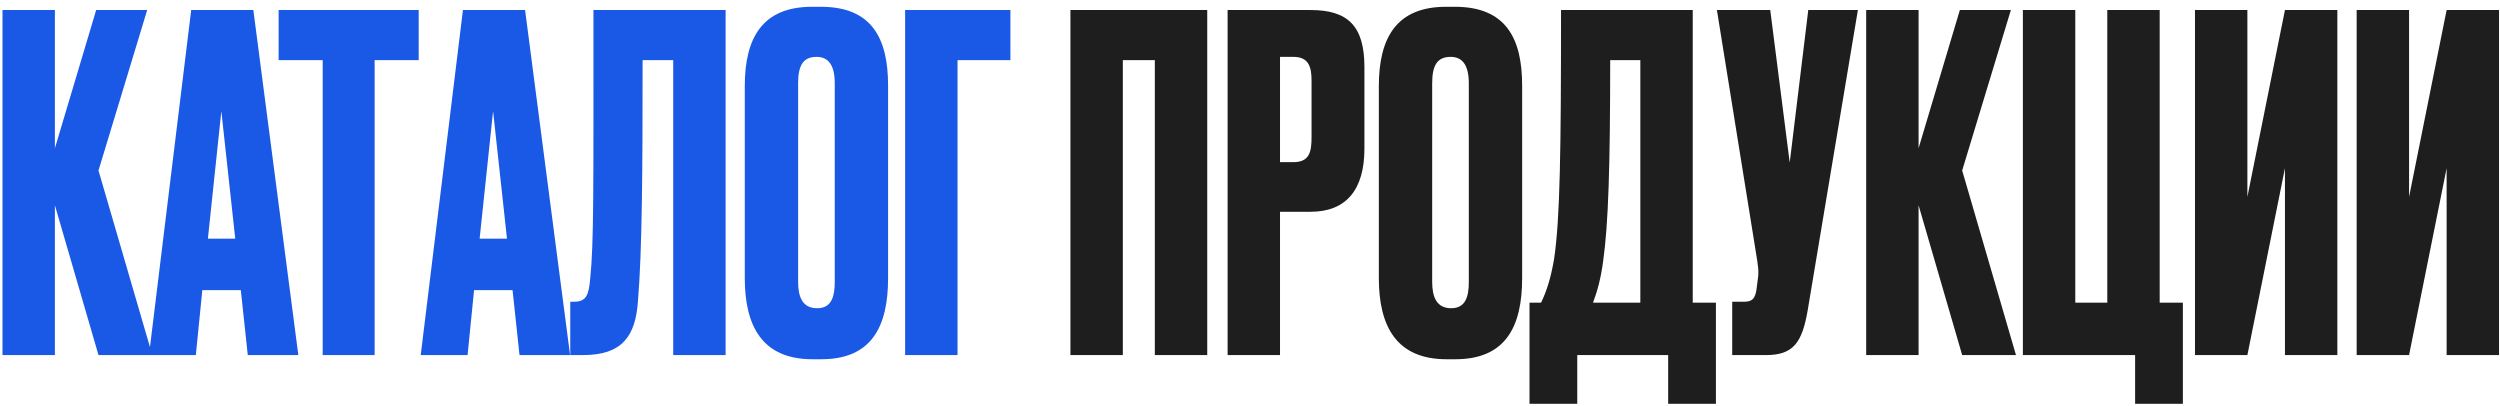
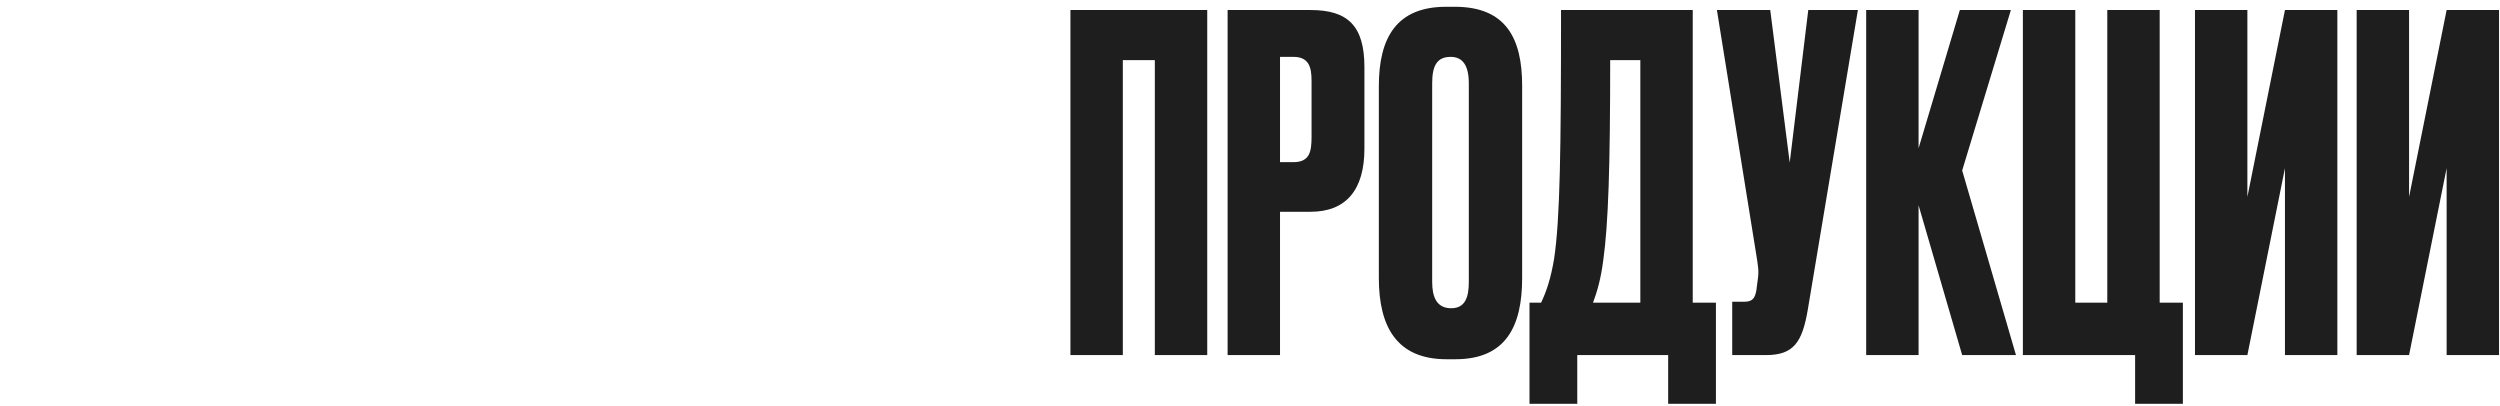
<svg xmlns="http://www.w3.org/2000/svg" width="345" height="56" viewBox="0 0 345 56" fill="none">
-   <path d="M13.592 49L7.576 28.328V49H0.344V1.384H7.576V20.456L13.272 1.384H20.312L13.592 23.528L21.016 49H13.592ZM34.193 49L33.233 40.04H27.921L27.025 49H20.561L26.385 1.384H34.961L41.169 49H34.193ZM30.545 15.336L28.689 32.936H32.465L30.545 15.336ZM38.451 1.384H57.779V8.296H51.699V49H44.531V8.296H38.451V1.384ZM71.693 49L70.733 40.04H65.421L64.525 49H58.061L63.885 1.384H72.461L78.669 49H71.693ZM68.045 15.336L66.189 32.936H69.965L68.045 15.336ZM92.903 49V8.296H88.679C88.679 23.72 88.615 34.6 88.039 41.512C87.719 46.376 85.863 49 80.487 49H78.695V41.64H79.207C80.935 41.64 81.255 40.68 81.447 38.44C81.959 33.576 81.895 26.408 81.895 1.384H100.135V49H92.903ZM122.556 11.816V38.376C122.556 45.032 120.316 49.576 113.34 49.576H112.124C105.212 49.576 102.78 45.032 102.78 38.376V11.88C102.78 5.224 105.212 0.936 112.06 0.936H113.276C120.316 0.936 122.556 5.288 122.556 11.816ZM115.196 38.888V11.496C115.196 9.064 114.364 7.848 112.7 7.848C110.844 7.848 110.14 9 110.14 11.496V38.888C110.14 40.936 110.716 42.536 112.764 42.536C114.748 42.536 115.196 40.936 115.196 38.888ZM124.907 49V1.384H139.435V8.296H132.139V49H124.907Z" fill="#1A58E6" />
  <path d="M147.719 49V1.384H166.599V49H159.367V8.296H154.951V49H147.719ZM180.866 29.224H176.642V49H169.41V1.384H180.866C185.986 1.384 188.29 3.56 188.29 9.256V20.52C188.29 26.152 185.794 29.224 180.866 29.224ZM176.642 7.848V22.376H178.498C180.738 22.376 180.994 20.904 180.994 18.92V11.112C180.994 9.256 180.61 7.848 178.498 7.848H176.642ZM210.056 11.816V38.376C210.056 45.032 207.816 49.576 200.84 49.576H199.624C192.712 49.576 190.28 45.032 190.28 38.376V11.88C190.28 5.224 192.712 0.936 199.56 0.936H200.776C207.816 0.936 210.056 5.288 210.056 11.816ZM202.696 38.888V11.496C202.696 9.064 201.864 7.848 200.2 7.848C198.344 7.848 197.64 9 197.64 11.496V38.888C197.64 40.936 198.216 42.536 200.264 42.536C202.248 42.536 202.696 40.936 202.696 38.888ZM230.206 55.72V49H217.662V55.72H211.07V41.768H212.67C213.438 40.168 214.014 38.376 214.462 35.752C215.294 30.184 215.422 20.84 215.422 1.384H233.598V41.768H236.798V55.72H230.206ZM221.246 35.944C220.926 38.44 220.414 40.232 219.838 41.768H226.366V8.296H222.206C222.206 23.016 221.95 30.952 221.246 35.944ZM256.389 1.384L249.477 42.728C248.709 47.272 247.493 49 243.717 49H239.045V41.64H240.709C241.925 41.64 242.181 41.064 242.373 40.104L242.565 38.632C242.757 37.416 242.629 36.776 242.309 34.792L236.933 1.384H244.293L246.981 22.44L249.541 1.384H256.389ZM270.78 49L264.764 28.328V49H257.532V1.384H264.764V20.456L270.46 1.384H277.5L270.78 23.528L278.204 49H270.78ZM294.645 55.72V49H279.157V1.384H286.389V41.768H290.805V1.384H298.037V41.768H301.237V55.72H294.645ZM315.323 49V23.208L310.139 49H302.907V1.384H310.139V27.176L315.323 1.384H322.555V49H315.323ZM337.635 49V23.208L332.451 49H325.219V1.384H332.451V27.176L337.635 1.384H344.867V49H337.635Z" fill="#1E1E1E" />
</svg>